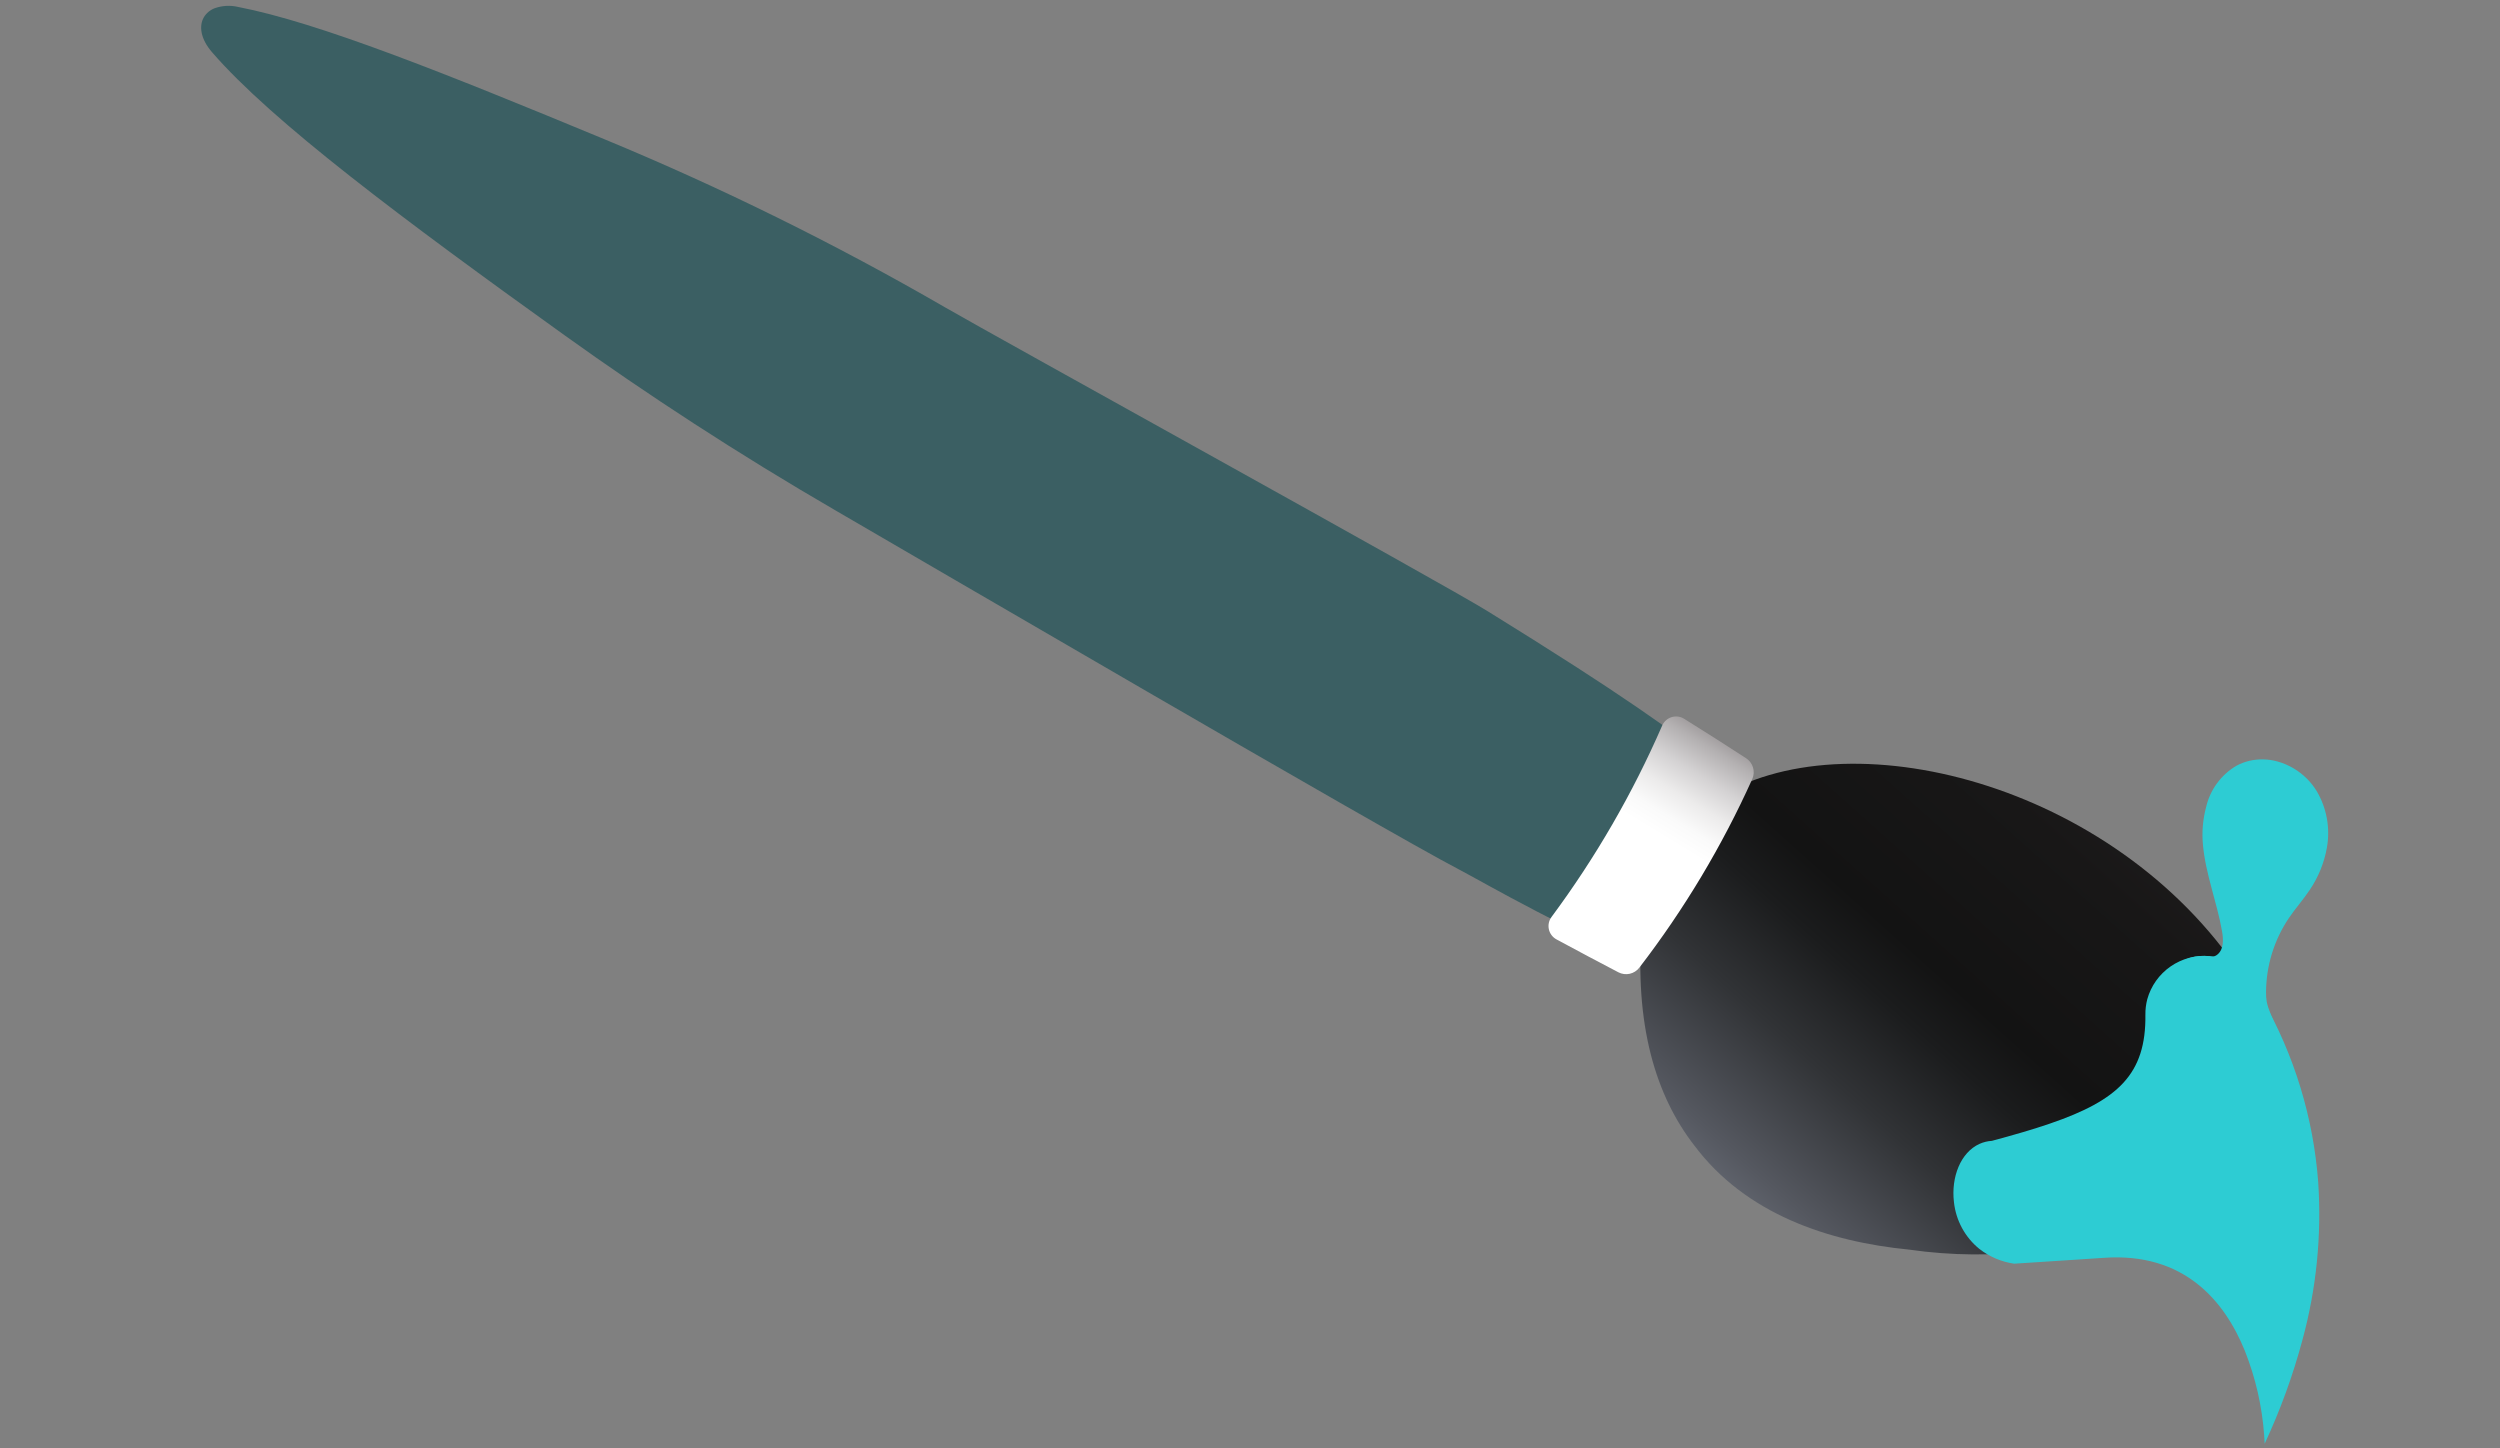
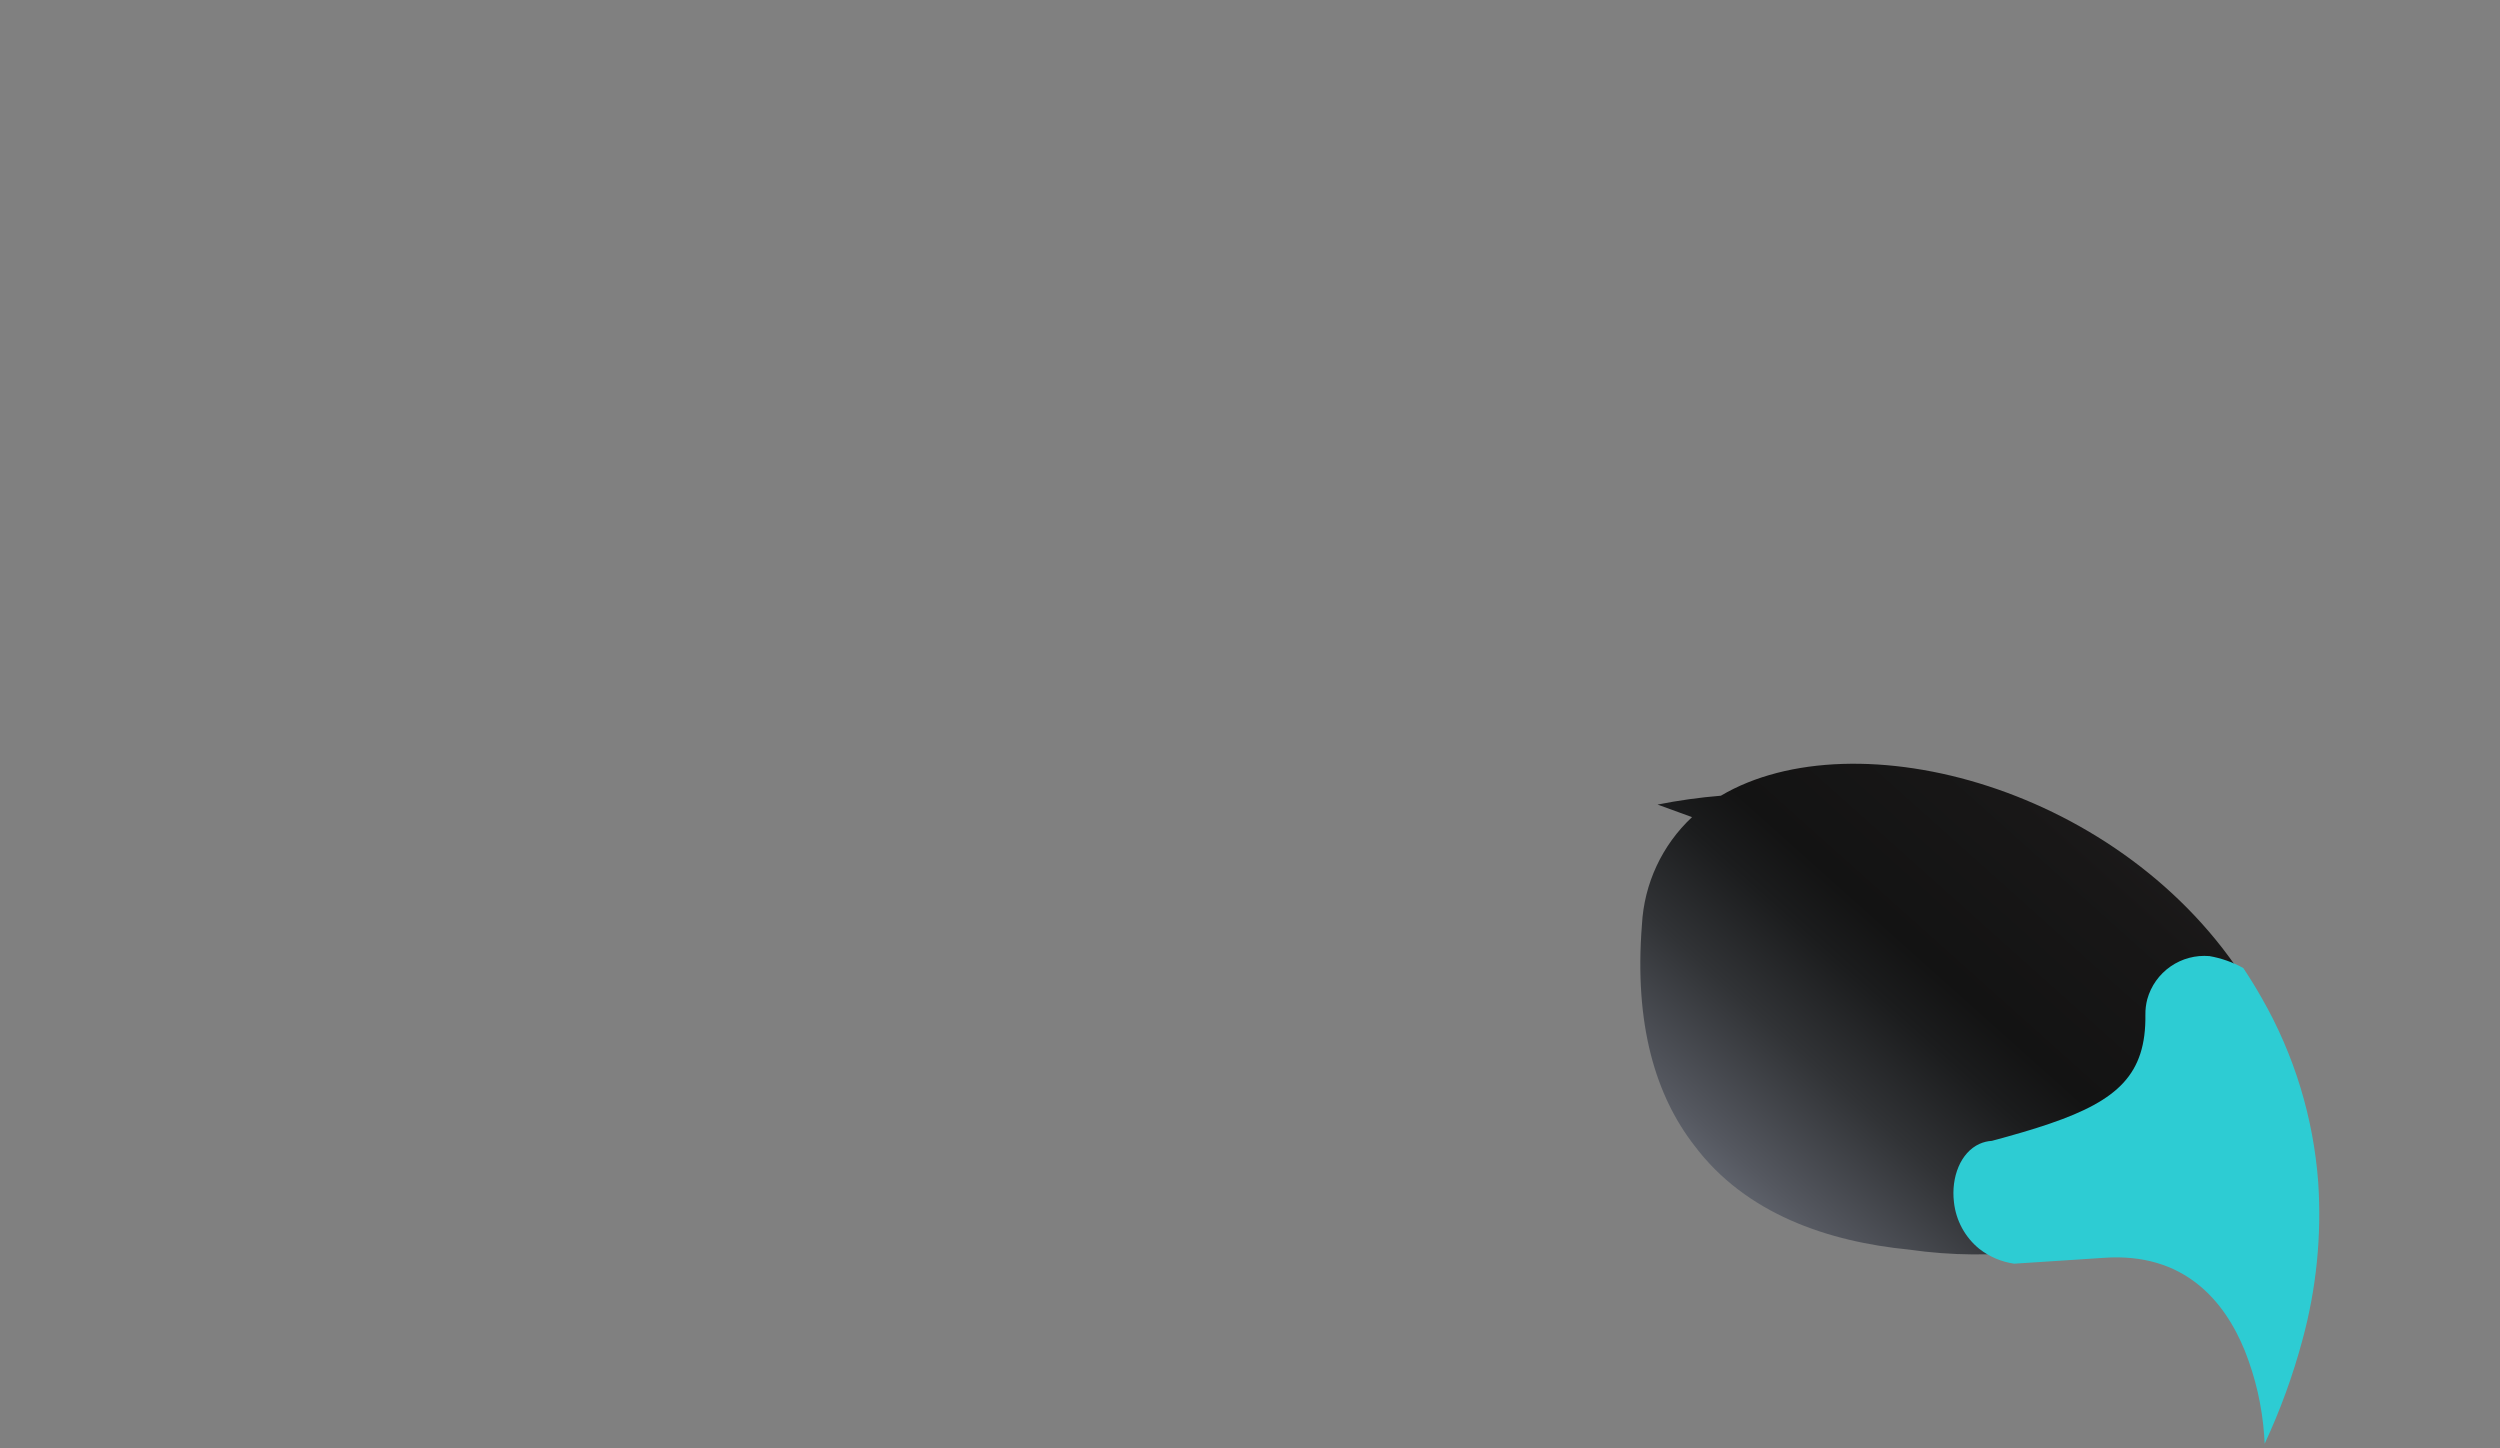
<svg xmlns="http://www.w3.org/2000/svg" width="164" height="95" viewBox="0 0 164 95" fill="none">
  <rect x="0" y="0" width="164" height="95" fill="#808080" stroke="none" />
-   <path d="M13.903 3.417C13.165 2.563 13.037 1.717 13.37 1.137C13.535 0.861 13.789 0.649 14.091 0.537C14.578 0.366 15.103 0.337 15.606 0.452C20.895 1.475 29.144 4.781 39.659 9.137C47.335 12.316 54.794 15.997 61.986 20.156C65.237 22.041 94.858 38.391 97.585 40.092C99.65 41.368 101.582 42.585 103.383 43.742C109.168 47.464 113.474 50.65 116.446 53.384C120.286 56.916 121.9 59.695 121.603 61.904C120.314 71.513 98.773 58.623 95.71 57.038C90.673 54.41 59.765 36.359 54.85 33.508C48.371 29.752 42.391 25.833 37.079 22.025C26.445 14.401 17.81 7.945 13.903 3.417Z" fill="#3B5F63" />
  <path d="M108.734 52.78L110.998 53.603C109.03 55.441 107.852 57.971 107.711 60.661C107.191 67.238 108.621 71.898 111.161 75.162C114.506 79.613 119.871 81.449 125.241 81.976C128.011 82.373 130.821 82.395 133.597 82.043C144.13 81.24 147.206 83.185 147.588 88.809C148.157 90.447 148.531 92.146 148.704 93.871C152.555 84.032 152.31 75.714 149.693 69.055C149.224 67.423 148.455 65.893 147.427 64.542C139.35 51.626 121.698 46.989 112.888 52.199C111.493 52.313 110.106 52.507 108.734 52.78Z" fill="url(#paint0_linear_6001_4655)" />
-   <path d="M109.039 47.597C107.106 52.044 104.671 56.255 101.782 60.15C101.696 60.264 101.636 60.395 101.605 60.535C101.575 60.674 101.575 60.819 101.605 60.959C101.635 61.098 101.695 61.23 101.781 61.344C101.866 61.459 101.976 61.553 102.101 61.622C103.511 62.384 104.866 63.104 106.165 63.782C106.394 63.901 106.658 63.936 106.91 63.88C107.162 63.824 107.387 63.68 107.543 63.474C110.483 59.653 112.968 55.502 114.949 51.106C115.055 50.869 115.074 50.601 115 50.351C114.927 50.101 114.767 49.885 114.549 49.743C113.261 48.903 111.903 48.038 110.475 47.148C110.353 47.073 110.217 47.025 110.076 47.007C109.934 46.99 109.791 47.003 109.654 47.045C109.518 47.088 109.393 47.159 109.287 47.255C109.181 47.35 109.096 47.467 109.039 47.597Z" fill="url(#paint1_linear_6001_4655)" />
  <path d="M147.16 63.504C147.59 64.15 148.001 64.818 148.392 65.508C150.504 69.204 151.763 73.326 152.076 77.572C152.306 81.052 151.955 84.545 151.038 87.909C150.411 90.245 149.582 92.521 148.56 94.712C148.56 94.712 148.557 94.516 148.531 94.174C148.396 92.262 147.967 90.383 147.258 88.604C145.941 85.367 143.296 82.128 137.986 82.515C137.481 82.551 136.767 82.598 135.987 82.647C134.666 82.732 133.153 82.825 132.127 82.898C131.298 82.778 130.514 82.445 129.851 81.933C129.383 81.554 128.995 81.088 128.708 80.559C128.421 80.03 128.241 79.45 128.178 78.852C127.986 77.219 128.615 75.597 129.858 75.038C130.115 74.923 130.39 74.856 130.67 74.839C132.106 74.454 133.37 74.087 134.472 73.709C138.958 72.172 140.787 70.45 140.738 66.569C140.733 66.226 140.774 65.884 140.86 65.552C141.103 64.678 141.644 63.916 142.39 63.399C143.135 62.882 144.038 62.642 144.942 62.72C145.72 62.856 146.469 63.121 147.16 63.504Z" fill="#2DCCD3" />
-   <path d="M151.979 51.902C151.794 51.597 151.572 51.317 151.319 51.067C150.793 50.547 150.145 50.166 149.434 49.962C148.819 49.784 148.169 49.767 147.546 49.913C147.257 49.982 146.979 50.089 146.717 50.229C146.213 50.524 145.775 50.919 145.431 51.391C145.086 51.862 144.843 52.4 144.715 52.969C144.51 53.745 144.44 54.549 144.507 55.348C144.668 57.31 145.435 59.171 145.769 61.111C145.86 61.635 145.895 62.352 145.38 62.677C145.167 62.812 144.897 62.708 144.625 62.707C144.22 62.695 143.817 62.764 143.439 62.91C143.523 63.113 144.282 65.87 144.403 66.071C145.034 66.839 145.725 67.556 146.468 68.216C146.937 68.635 147.7 67.023 148.249 67.194C148.549 67.278 148.87 67.244 149.145 67.1C149.084 66.749 148.781 66.189 148.698 65.712C148.664 65.511 148.649 65.306 148.652 65.102C148.658 63.372 149.174 61.681 150.137 60.243C150.574 59.598 151.096 59.014 151.528 58.365C152.093 57.528 152.475 56.58 152.648 55.585C152.869 54.317 152.632 53.011 151.979 51.902Z" fill="#2DCCD3" />
  <defs>
    <linearGradient id="paint0_linear_6001_4655" x1="116.271" y1="87.24" x2="147.588" y2="52.234" gradientUnits="userSpaceOnUse">
      <stop stop-color="#797F8B" />
      <stop offset="0.149" stop-color="#555860" />
      <stop offset="0.316" stop-color="#313336" />
      <stop offset="0.448" stop-color="#1B1C1D" />
      <stop offset="0.527" stop-color="#131313" />
      <stop offset="0.77" stop-color="#181717" />
      <stop offset="1" stop-color="#231F20" />
    </linearGradient>
    <linearGradient id="paint1_linear_6001_4655" x1="102.6" y1="65.196" x2="114.625" y2="45.495" gradientUnits="userSpaceOnUse">
      <stop stop-color="white" />
      <stop offset="0.527" stop-color="white" />
      <stop offset="0.585" stop-color="#FAFAFA" />
      <stop offset="0.655" stop-color="#ECEBEB" />
      <stop offset="0.731" stop-color="#D4D2D3" />
      <stop offset="0.813" stop-color="#B3B0B1" />
      <stop offset="0.898" stop-color="#898385" />
      <stop offset="0.985" stop-color="#564E50" />
      <stop offset="1" stop-color="#4C4446" />
    </linearGradient>
  </defs>
</svg>